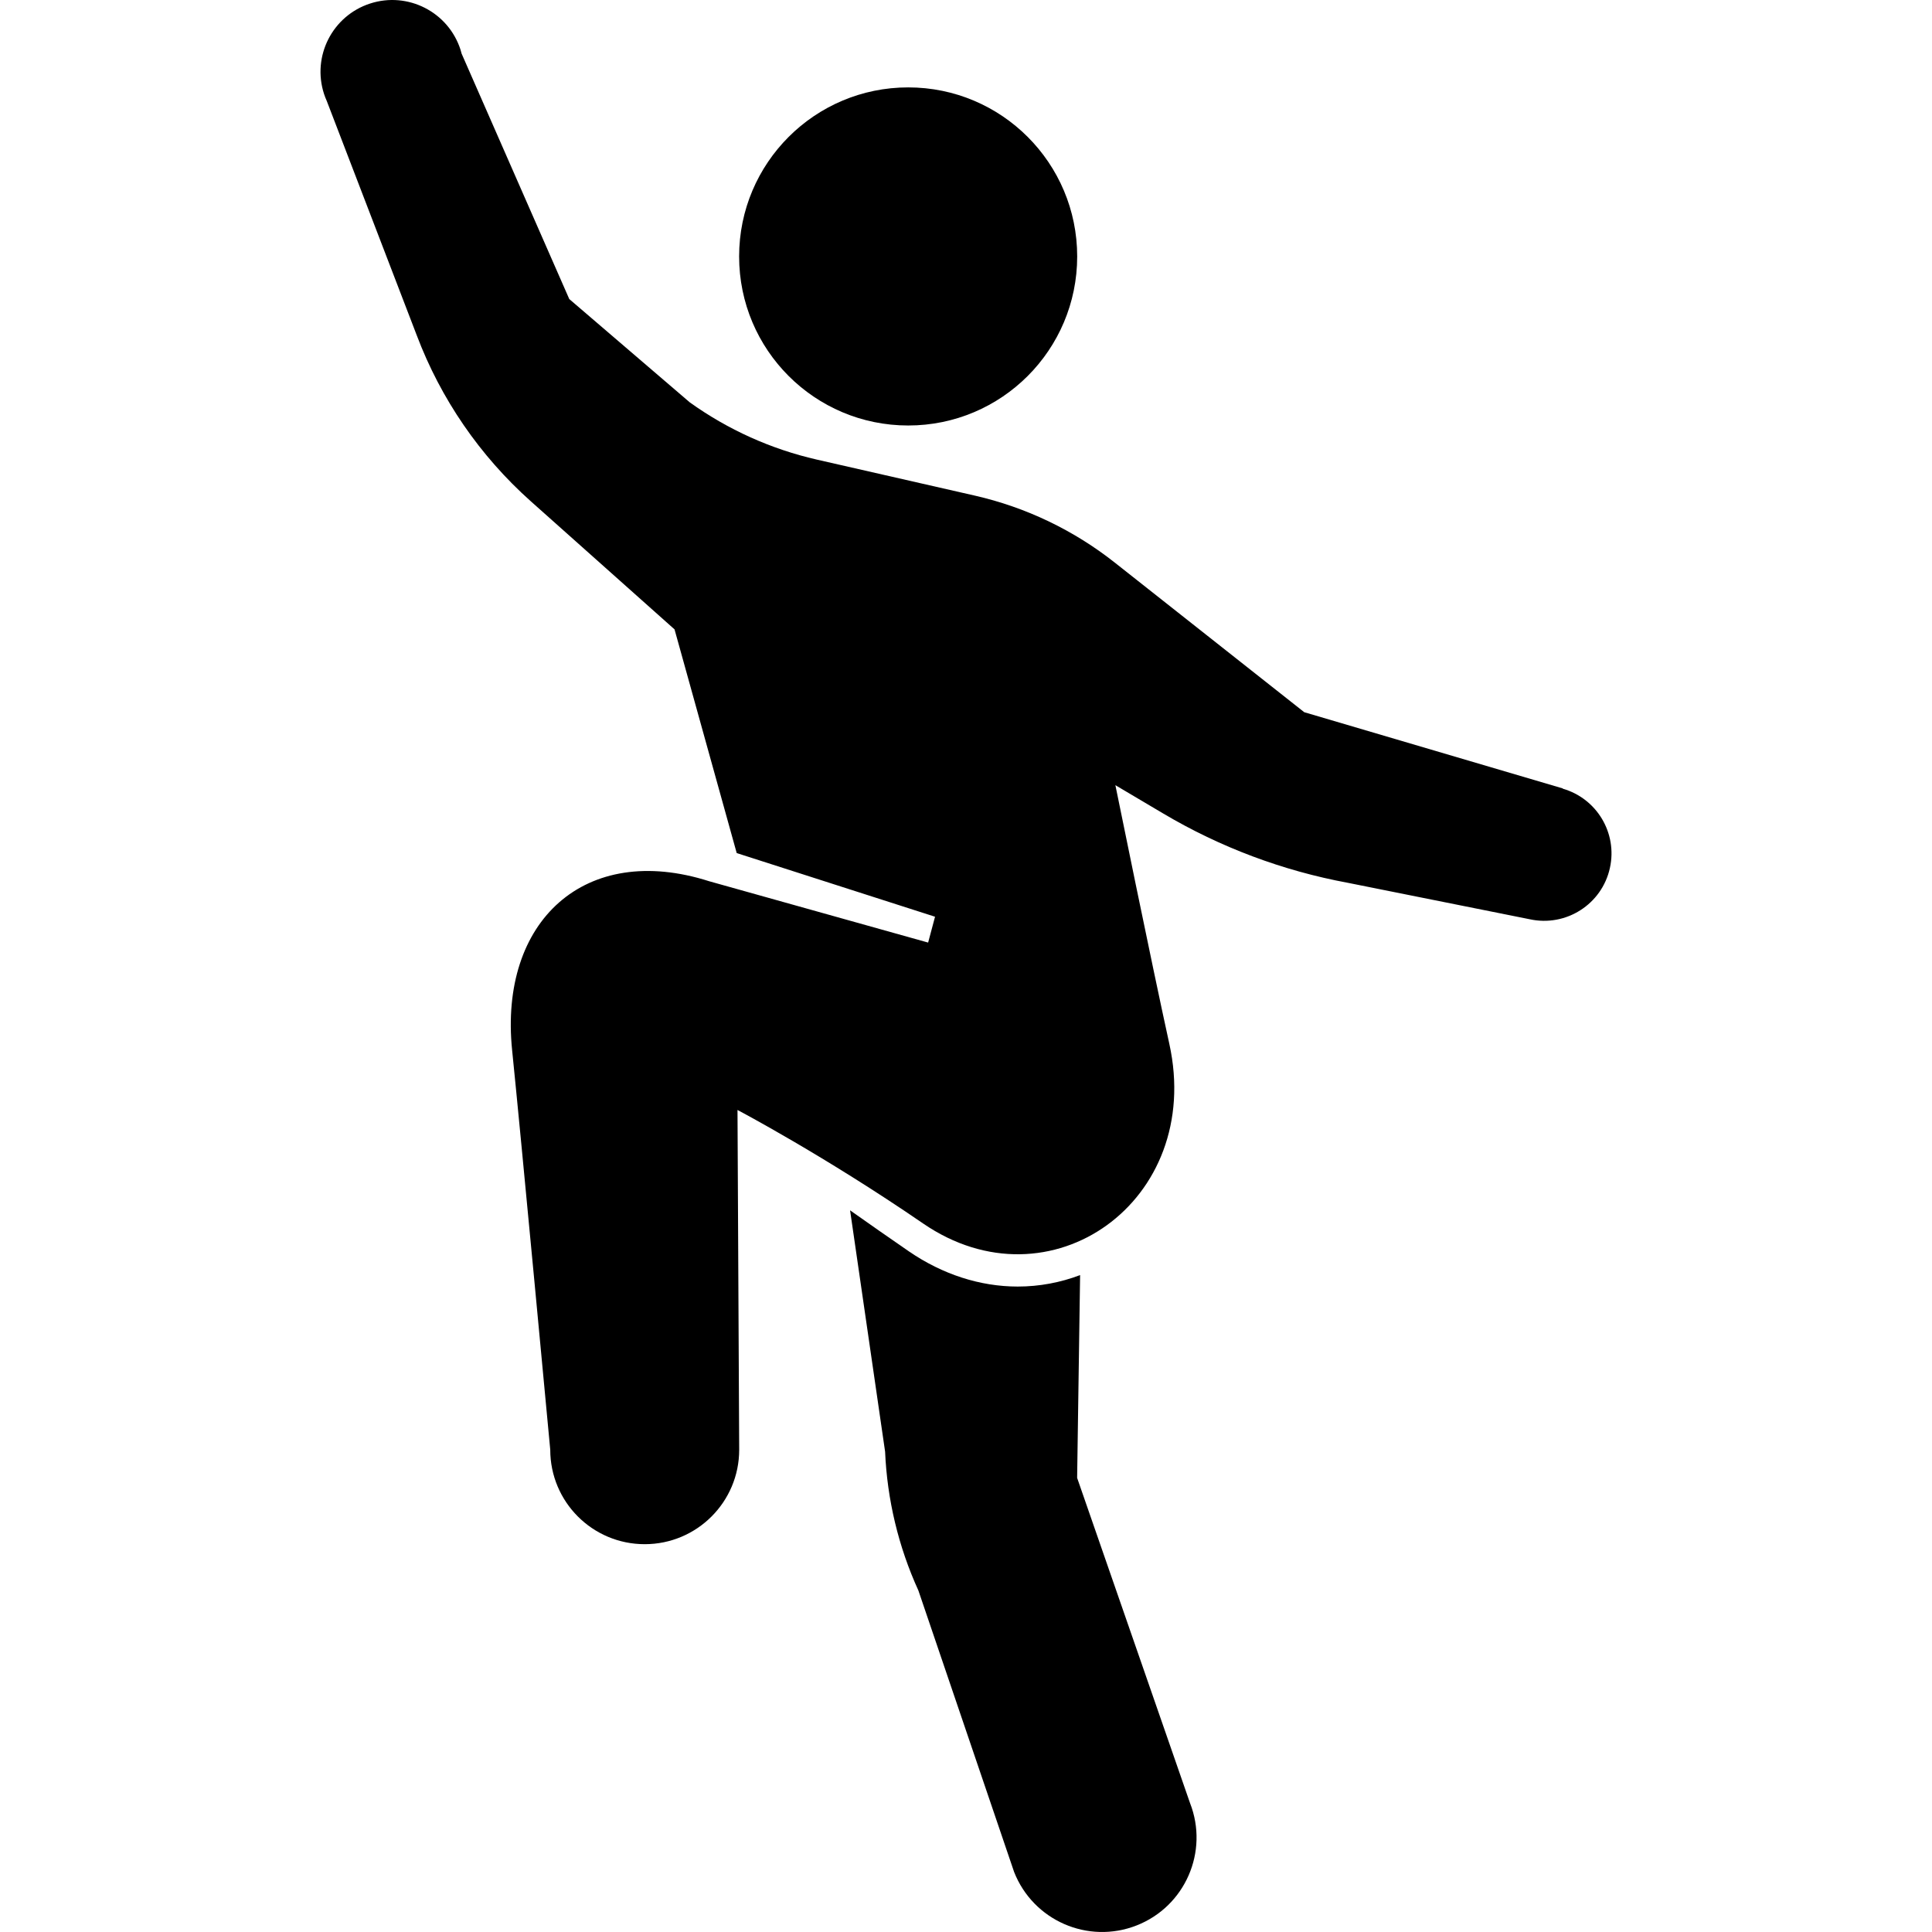
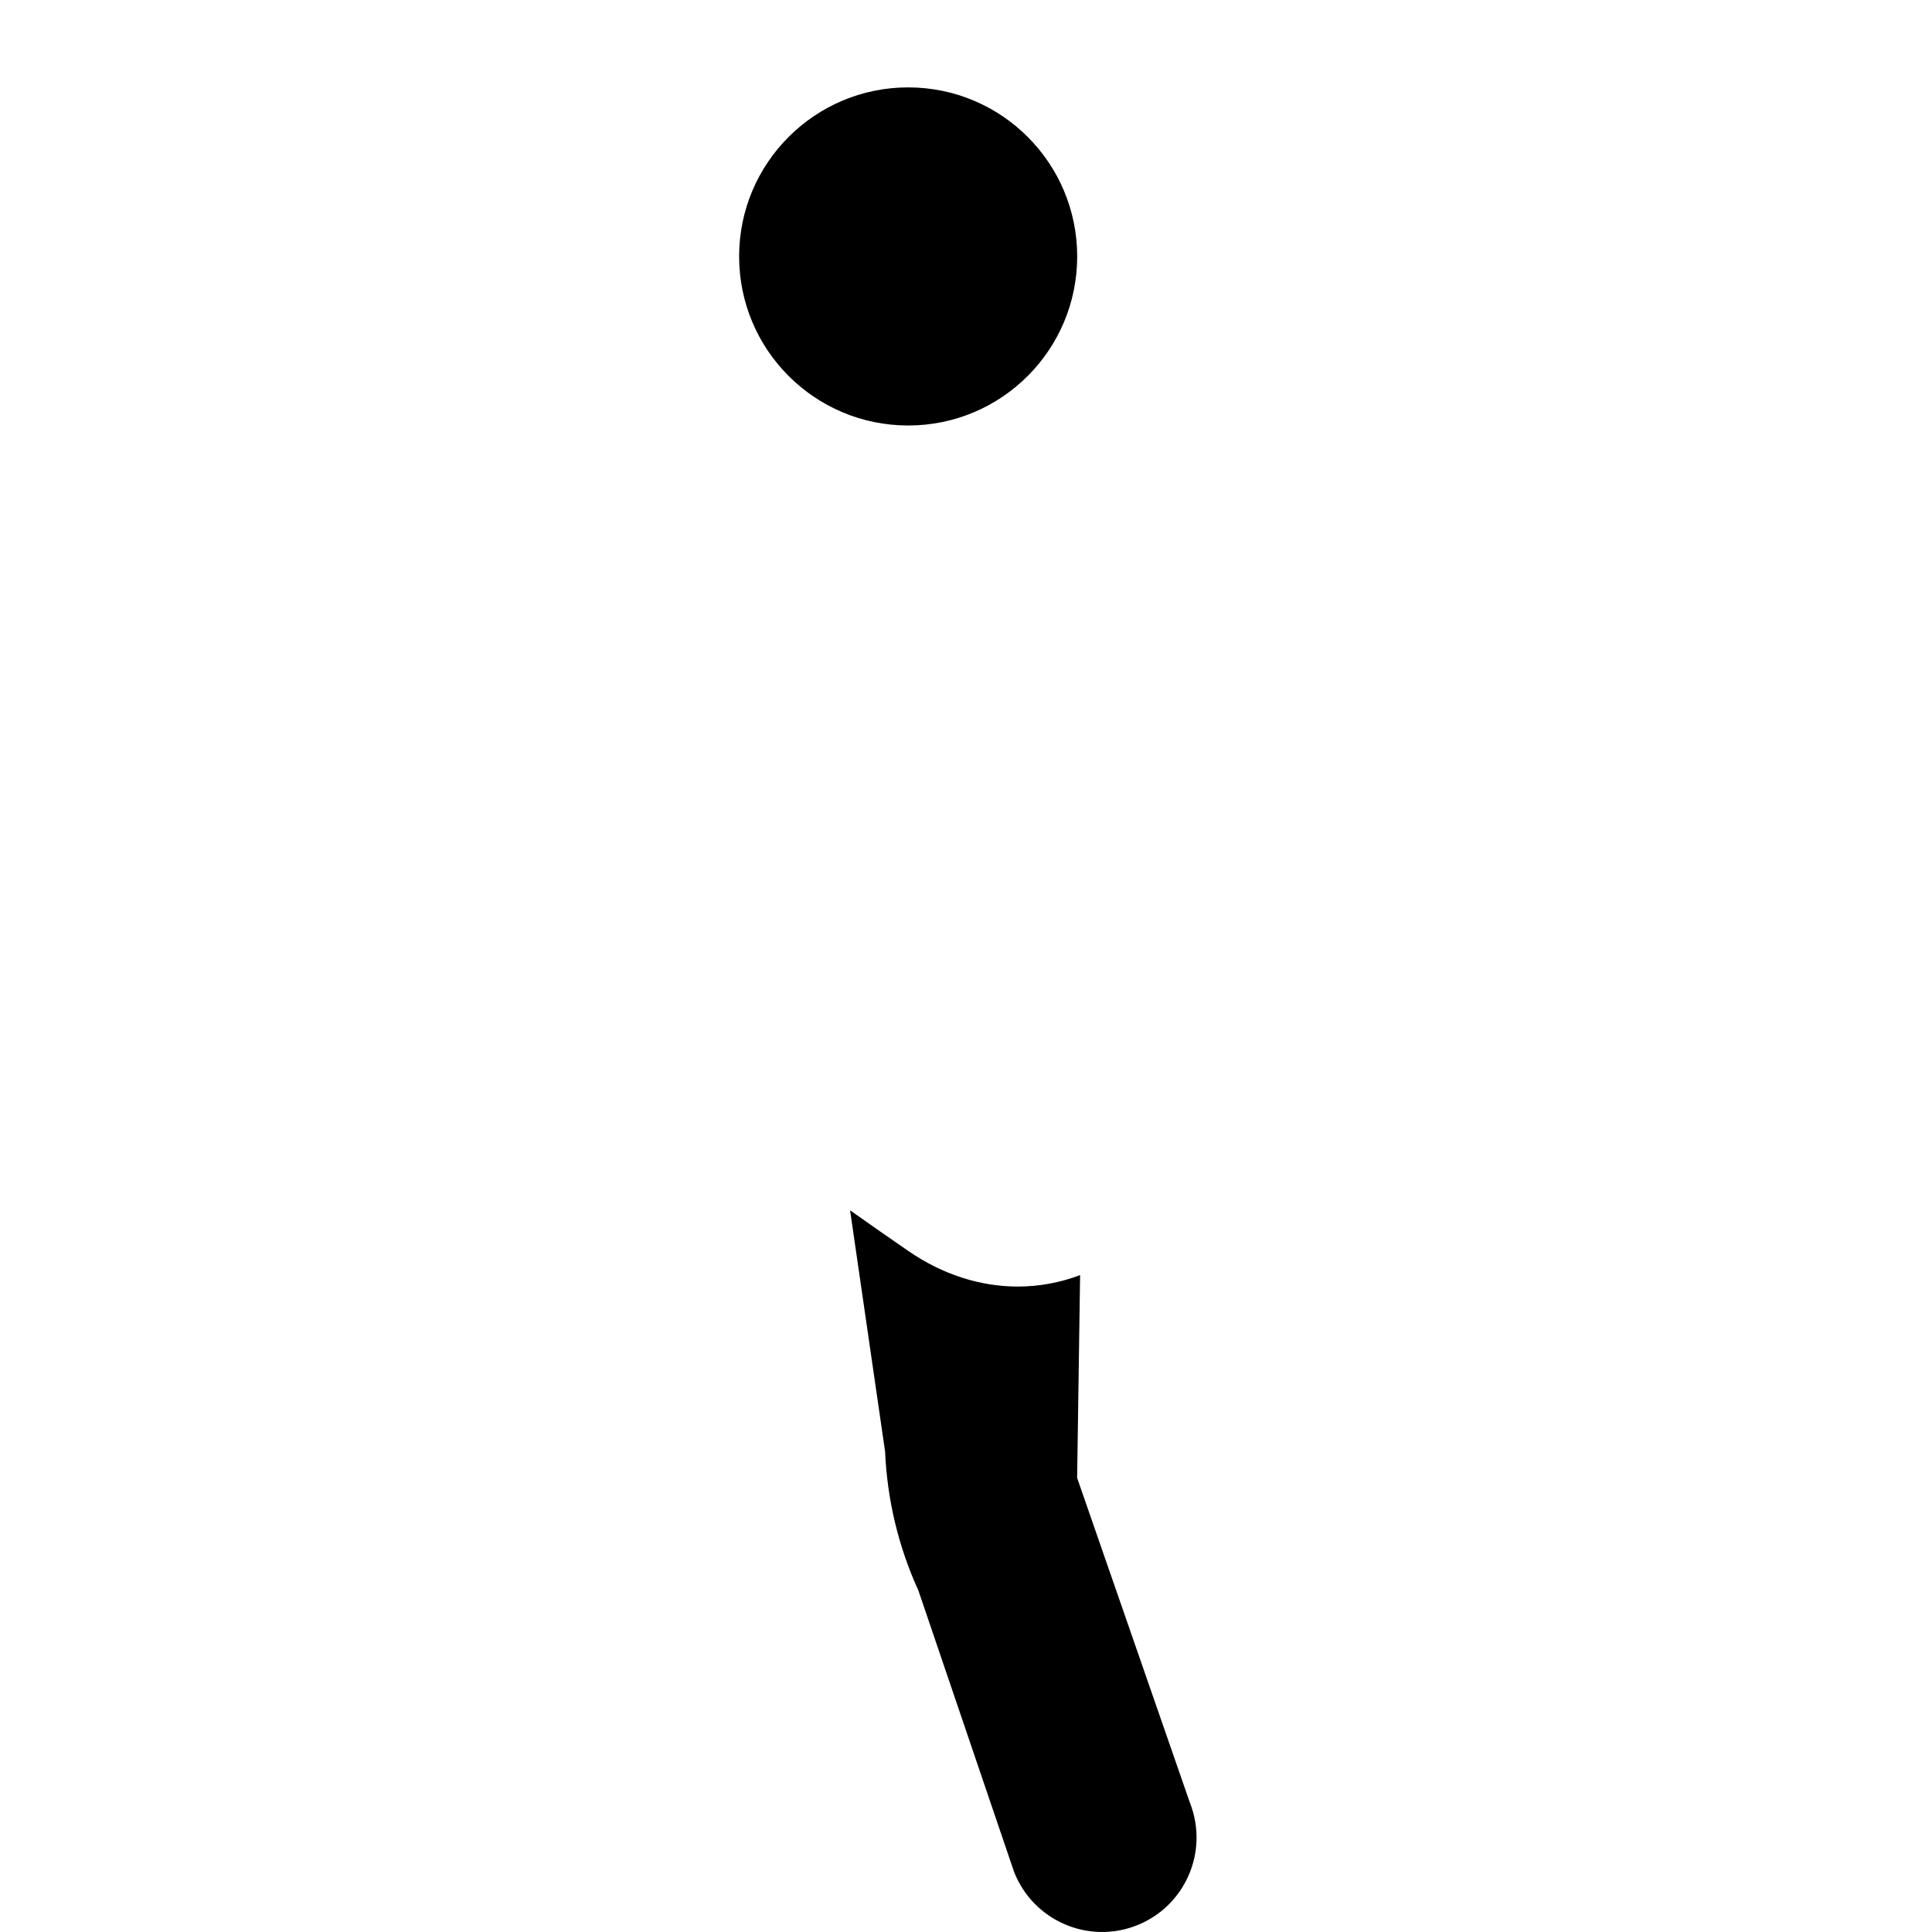
<svg xmlns="http://www.w3.org/2000/svg" height="800px" width="800px" version="1.1" id="_x32_" viewBox="0 0 512 512" xml:space="preserve">
  <style type="text/css">
	.st0{fill:#000000;}
</style>
  <g>
    <path class="st0" d="M240.679,112.761c24.747,0,44.788-20.05,44.788-44.797c0-24.739-20.041-44.804-44.788-44.804   c-24.747,0-44.804,20.065-44.804,44.804C195.875,92.711,215.933,112.761,240.679,112.761z" />
    <path class="st0" d="M285.451,391.655l0.787-53.741c-5.235,1.983-10.807,3.035-16.541,3.035c-9.956,0-19.913-3.22-28.793-9.298   c-5.38-3.702-10.648-7.387-15.626-10.904l9.282,63.954c0.546,12.711,3.533,25.204,8.816,36.783l25.373,74.609   c5.058,12.864,19.576,19.222,32.454,14.172c12.864-5.042,19.207-19.568,14.164-32.439L285.451,391.655z" />
-     <path class="st0" d="M414.148,209.009l0.016-0.064l-68.523-20.202l-50.216-39.65c-10.871-8.591-23.558-14.662-37.064-17.745   l-41.914-9.555c-12.108-2.77-23.574-7.933-33.676-15.184l-31.908-27.356L122.326,14.2c-0.096-0.345-0.177-0.707-0.289-1.044   c-3.244-9.996-13.971-15.464-23.96-12.22c-9.989,3.244-15.448,13.963-12.205,23.959c0.209,0.635,0.45,1.253,0.723,1.863   l23.848,62.1c6.375,16.878,16.749,31.973,30.223,43.986l38.092,33.948l16.476,59.281l52.56,16.87l-1.83,6.849l-57.988-16.244   c-32.937-10.542-55.772,10.534-52.256,44.796c2.296,22.41,10.101,105.853,10.101,105.853c0,13.826,11.193,25.028,25.036,25.028   c13.827,0,25.036-11.201,25.036-25.028l-0.449-90.042c0,0,23.012,12.116,49.188,30.078c33.595,23.069,74.449-5.926,65.247-47.614   c-4.689-21.327-14.292-68.54-14.292-68.54l12.719,7.532c15.096,8.944,31.652,15.159,48.915,18.347l48.129,9.644   c9.651,2.127,19.19-3.967,21.294-13.602C428.681,220.732,423.14,211.595,414.148,209.009z" />
  </g>
</svg>